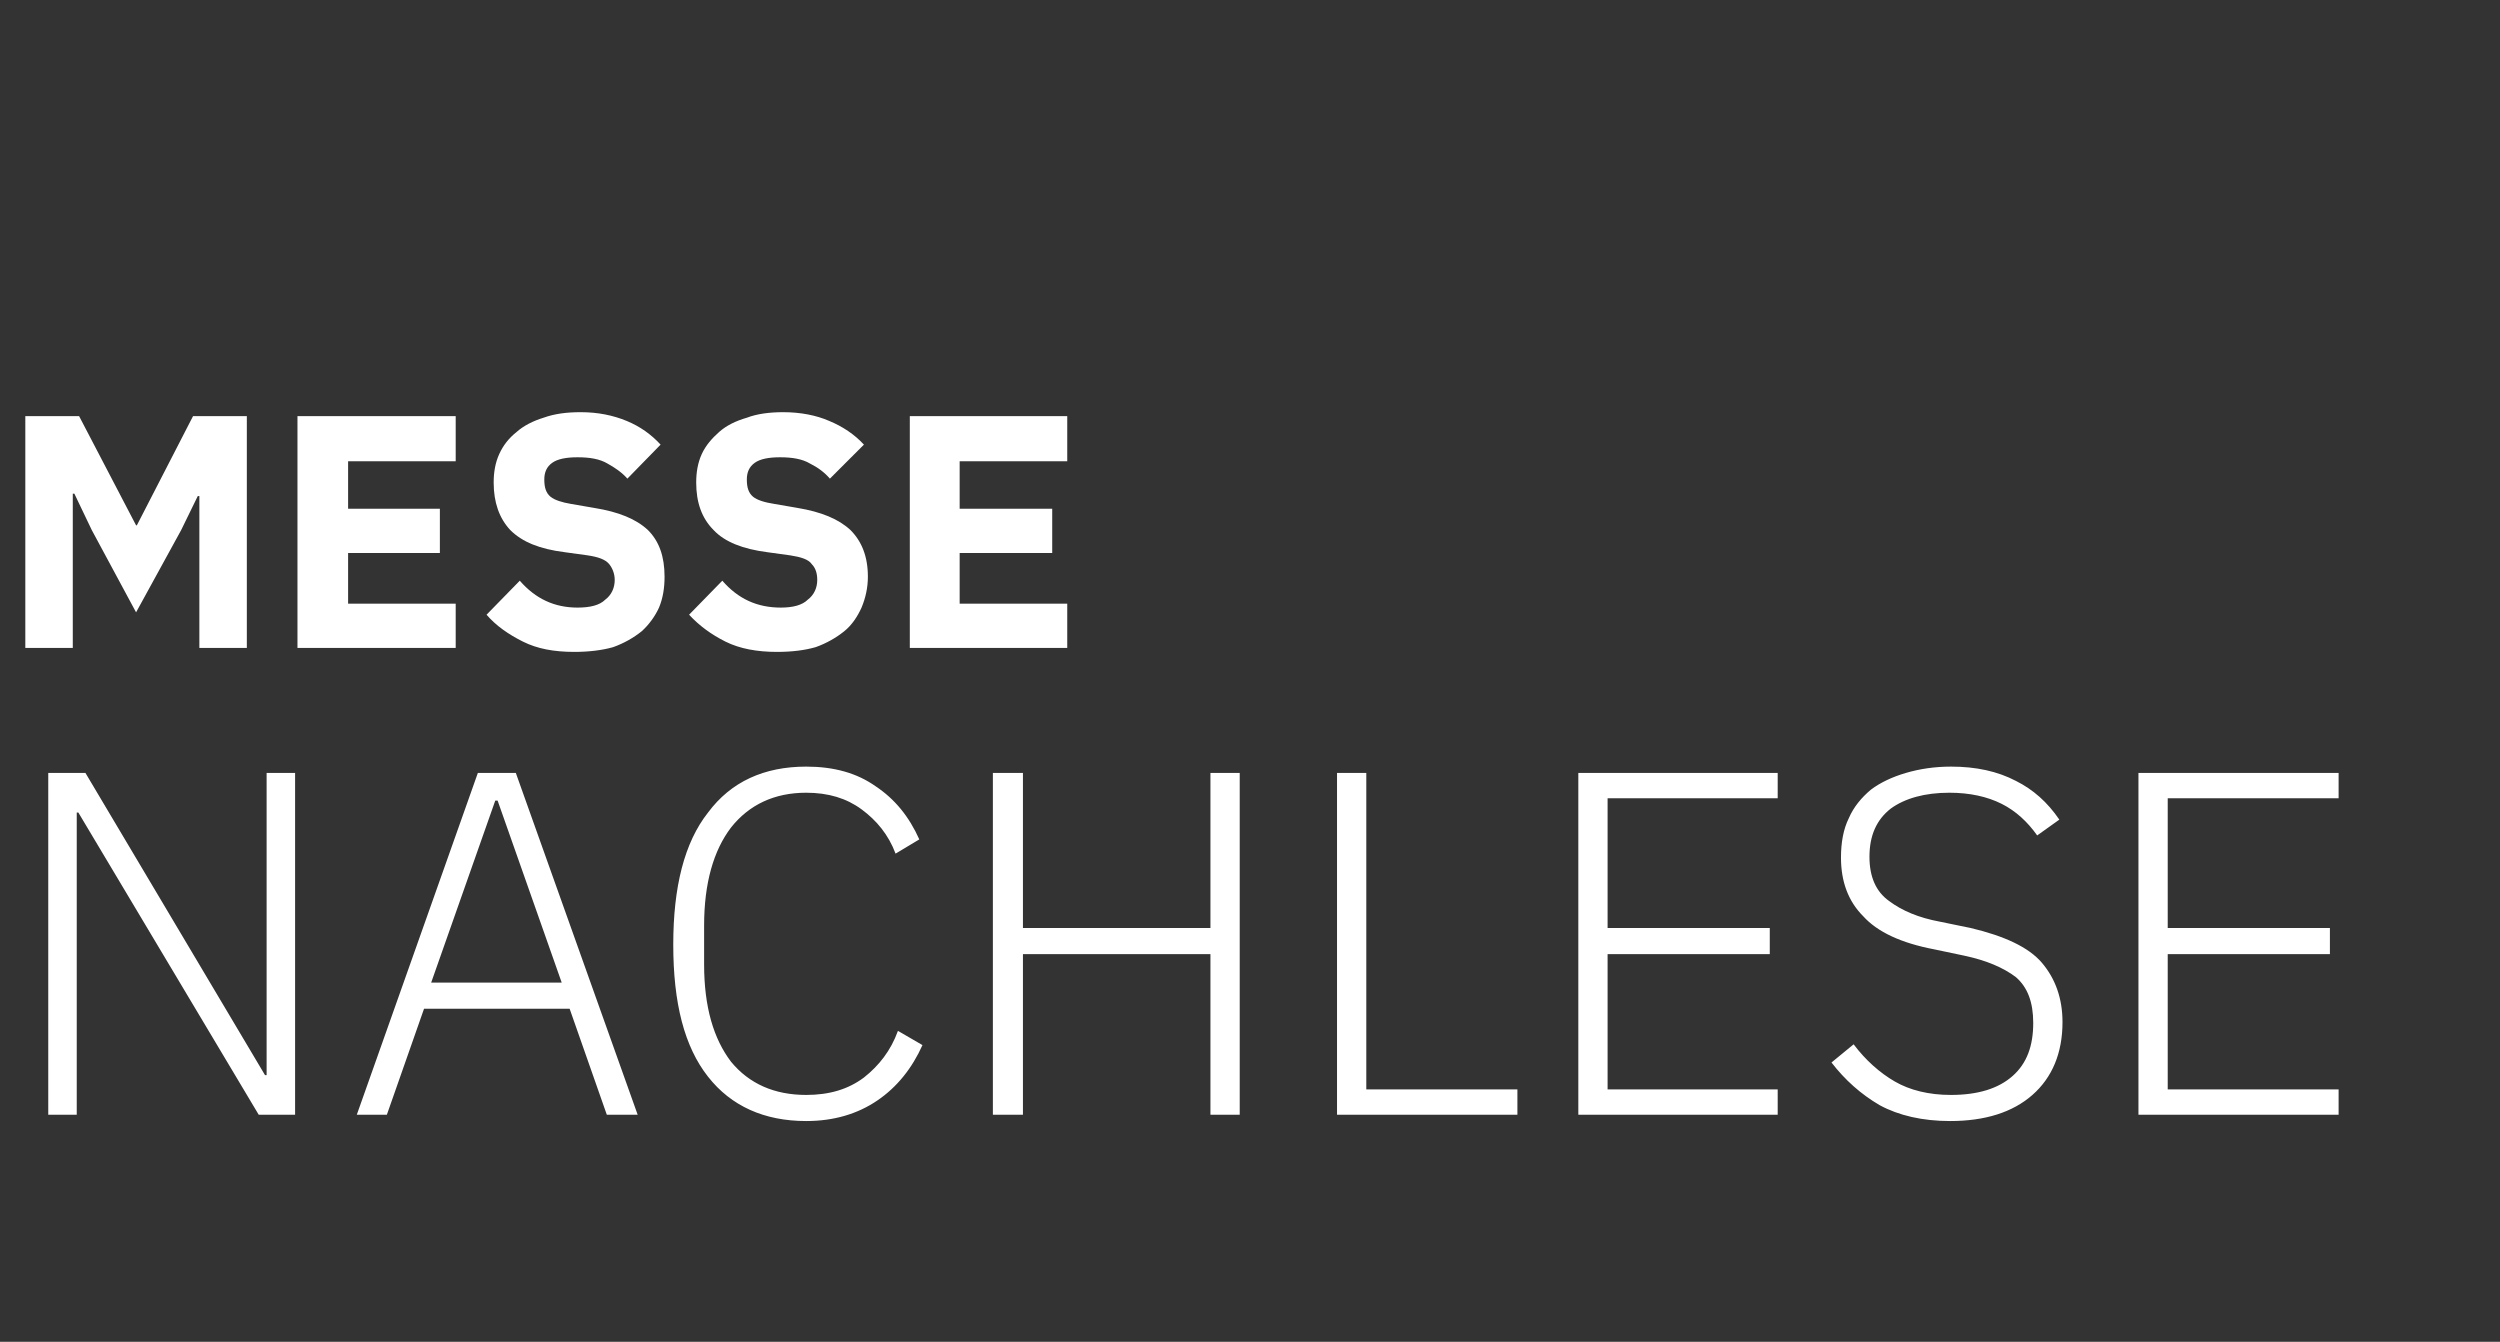
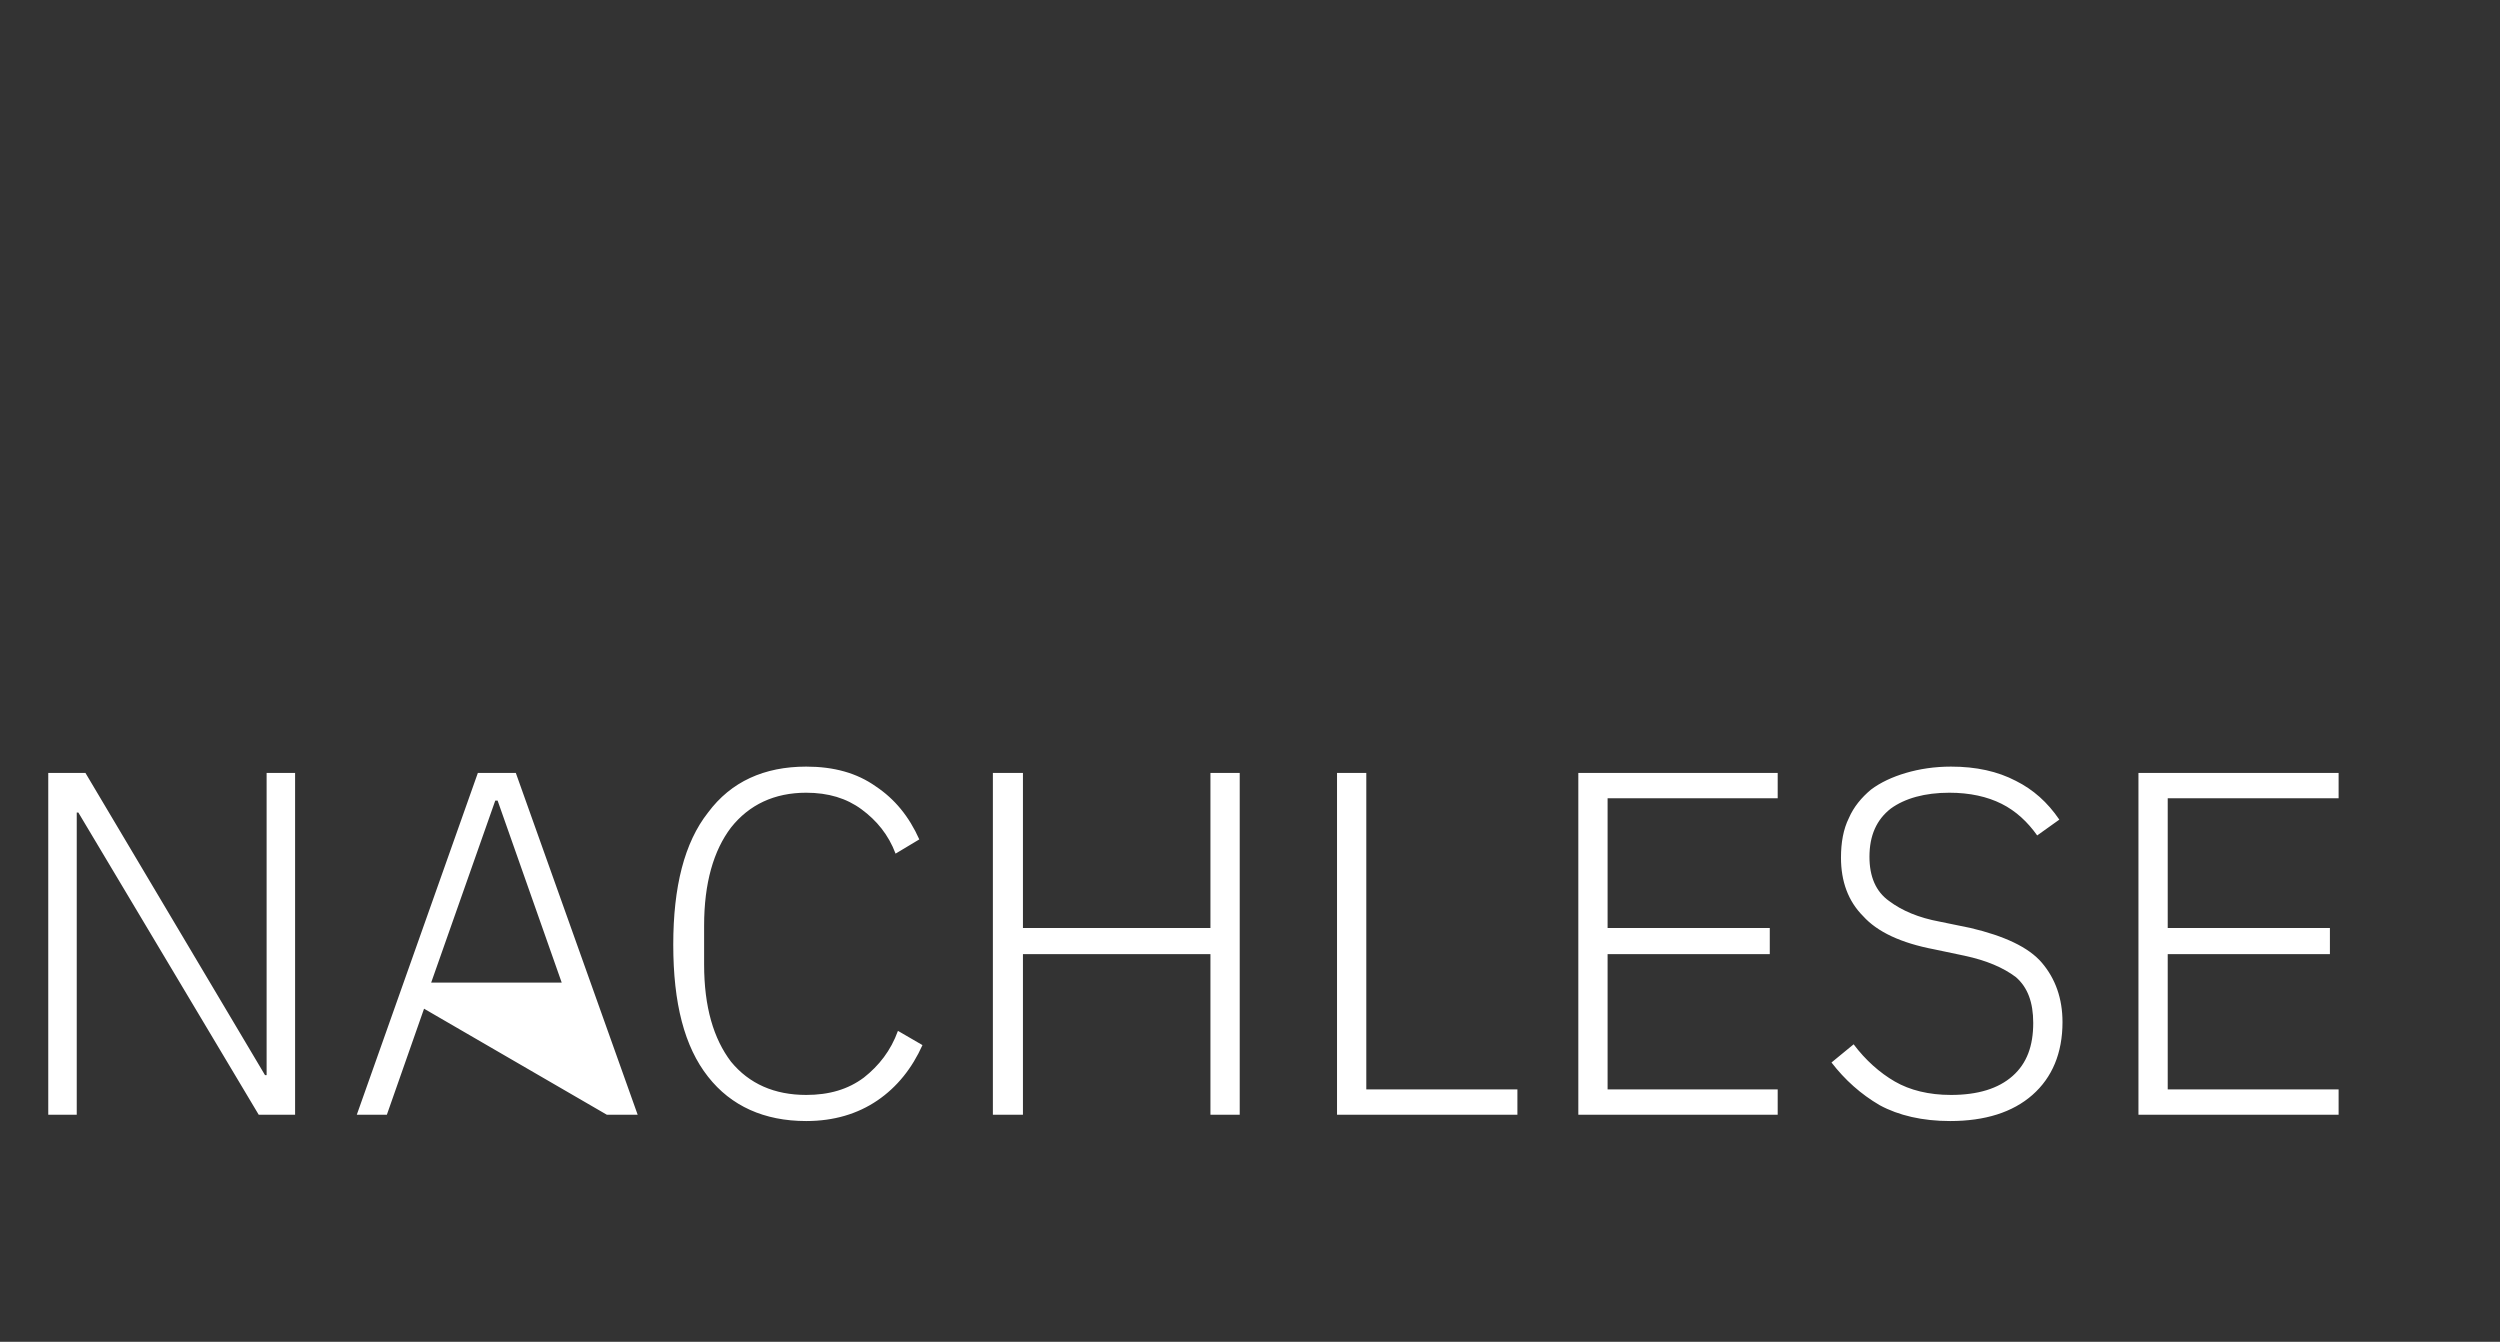
<svg xmlns="http://www.w3.org/2000/svg" version="1.1" width="316px" height="169.6px" viewBox="0 -25 316 169.6" style="top:-25px">
  <rect x="0" y="-25" width="316" height="169.6" fill="#333333" stroke="none" />
  <desc>messe nachlese</desc>
  <defs />
  <g id="Polygon17354">
-     <path d="M 9.9 77.7 L 9.7 77.7 L 9.7 115.9 L 6.1 115.9 L 6.1 72.7 L 10.8 72.7 L 33.5 110.9 L 33.7 110.9 L 33.7 72.7 L 37.3 72.7 L 37.3 115.9 L 32.7 115.9 L 9.9 77.7 Z M 76.7 115.9 L 72 102.5 L 53.6 102.5 L 48.9 115.9 L 45.1 115.9 L 60.4 72.7 L 65.2 72.7 L 80.6 115.9 L 76.7 115.9 Z M 62.9 76.2 L 62.6 76.2 L 54.5 99.2 L 71 99.2 L 62.9 76.2 Z M 101.9 116.7 C 96.6 116.7 92.4 114.8 89.5 111.1 C 86.5 107.3 85.1 101.8 85.1 94.4 C 85.1 87.1 86.5 81.5 89.5 77.7 C 92.4 73.8 96.6 71.9 101.9 71.9 C 105.4 71.9 108.3 72.7 110.7 74.4 C 113.1 76 114.9 78.2 116.2 81.1 C 116.2 81.1 113.2 82.9 113.2 82.9 C 112.3 80.5 110.8 78.7 108.9 77.3 C 107 75.9 104.7 75.2 101.9 75.2 C 97.9 75.2 94.7 76.7 92.4 79.6 C 90.2 82.5 89 86.6 89 92 C 89 92 89 96.9 89 96.9 C 89 102.3 90.2 106.3 92.4 109.2 C 94.7 112 97.9 113.4 101.9 113.4 C 104.8 113.4 107.2 112.7 109.2 111.2 C 111.1 109.7 112.6 107.8 113.5 105.3 C 113.5 105.3 116.6 107.1 116.6 107.1 C 115.3 110 113.4 112.4 110.9 114.1 C 108.4 115.8 105.4 116.7 101.9 116.7 Z M 153 95.6 L 129.3 95.6 L 129.3 115.9 L 125.5 115.9 L 125.5 72.7 L 129.3 72.7 L 129.3 92.3 L 153 92.3 L 153 72.7 L 156.7 72.7 L 156.7 115.9 L 153 115.9 L 153 95.6 Z M 169 115.9 L 169 72.7 L 172.7 72.7 L 172.7 112.7 L 191.8 112.7 L 191.8 115.9 L 169 115.9 Z M 199.5 115.9 L 199.5 72.7 L 224.7 72.7 L 224.7 75.9 L 203.2 75.9 L 203.2 92.3 L 223.7 92.3 L 223.7 95.6 L 203.2 95.6 L 203.2 112.7 L 224.7 112.7 L 224.7 115.9 L 199.5 115.9 Z M 246.5 116.7 C 243 116.7 240 116 237.6 114.7 C 235.2 113.3 233.2 111.5 231.5 109.3 C 231.5 109.3 234.3 107 234.3 107 C 235.8 109 237.6 110.6 239.5 111.7 C 241.4 112.8 243.8 113.4 246.6 113.4 C 250 113.4 252.6 112.6 254.4 111 C 256.2 109.4 257 107.2 257 104.3 C 257 101.7 256.3 99.8 254.8 98.5 C 253.2 97.3 251.1 96.4 248.3 95.8 C 248.3 95.8 244.5 95 244.5 95 C 240.3 94.2 237.3 92.8 235.5 90.8 C 233.6 88.9 232.7 86.4 232.7 83.4 C 232.7 81.5 233 79.8 233.7 78.4 C 234.3 77 235.3 75.8 236.5 74.8 C 237.7 73.9 239.2 73.2 240.9 72.7 C 242.6 72.2 244.5 71.9 246.6 71.9 C 249.8 71.9 252.5 72.5 254.8 73.7 C 257 74.8 258.8 76.4 260.3 78.6 C 260.3 78.6 257.5 80.6 257.5 80.6 C 256.3 78.9 254.8 77.5 253 76.6 C 251.2 75.7 249 75.2 246.4 75.2 C 243.3 75.2 240.8 75.9 239 77.2 C 237.2 78.6 236.3 80.6 236.3 83.3 C 236.3 85.8 237.1 87.7 238.8 88.9 C 240.4 90.1 242.5 91 245.2 91.5 C 245.2 91.5 249.1 92.3 249.1 92.3 C 253.3 93.3 256.4 94.7 258.1 96.7 C 259.8 98.7 260.7 101.2 260.7 104.2 C 260.7 108.1 259.4 111.2 256.9 113.4 C 254.4 115.6 250.9 116.7 246.5 116.7 Z M 270.3 115.9 L 270.3 72.7 L 295.6 72.7 L 295.6 75.9 L 274 75.9 L 274 92.3 L 294.5 92.3 L 294.5 95.6 L 274 95.6 L 274 112.7 L 295.6 112.7 L 295.6 115.9 L 270.3 115.9 Z " stroke="none" fill="#fff" />
+     <path d="M 9.9 77.7 L 9.7 77.7 L 9.7 115.9 L 6.1 115.9 L 6.1 72.7 L 10.8 72.7 L 33.5 110.9 L 33.7 110.9 L 33.7 72.7 L 37.3 72.7 L 37.3 115.9 L 32.7 115.9 L 9.9 77.7 Z M 76.7 115.9 L 53.6 102.5 L 48.9 115.9 L 45.1 115.9 L 60.4 72.7 L 65.2 72.7 L 80.6 115.9 L 76.7 115.9 Z M 62.9 76.2 L 62.6 76.2 L 54.5 99.2 L 71 99.2 L 62.9 76.2 Z M 101.9 116.7 C 96.6 116.7 92.4 114.8 89.5 111.1 C 86.5 107.3 85.1 101.8 85.1 94.4 C 85.1 87.1 86.5 81.5 89.5 77.7 C 92.4 73.8 96.6 71.9 101.9 71.9 C 105.4 71.9 108.3 72.7 110.7 74.4 C 113.1 76 114.9 78.2 116.2 81.1 C 116.2 81.1 113.2 82.9 113.2 82.9 C 112.3 80.5 110.8 78.7 108.9 77.3 C 107 75.9 104.7 75.2 101.9 75.2 C 97.9 75.2 94.7 76.7 92.4 79.6 C 90.2 82.5 89 86.6 89 92 C 89 92 89 96.9 89 96.9 C 89 102.3 90.2 106.3 92.4 109.2 C 94.7 112 97.9 113.4 101.9 113.4 C 104.8 113.4 107.2 112.7 109.2 111.2 C 111.1 109.7 112.6 107.8 113.5 105.3 C 113.5 105.3 116.6 107.1 116.6 107.1 C 115.3 110 113.4 112.4 110.9 114.1 C 108.4 115.8 105.4 116.7 101.9 116.7 Z M 153 95.6 L 129.3 95.6 L 129.3 115.9 L 125.5 115.9 L 125.5 72.7 L 129.3 72.7 L 129.3 92.3 L 153 92.3 L 153 72.7 L 156.7 72.7 L 156.7 115.9 L 153 115.9 L 153 95.6 Z M 169 115.9 L 169 72.7 L 172.7 72.7 L 172.7 112.7 L 191.8 112.7 L 191.8 115.9 L 169 115.9 Z M 199.5 115.9 L 199.5 72.7 L 224.7 72.7 L 224.7 75.9 L 203.2 75.9 L 203.2 92.3 L 223.7 92.3 L 223.7 95.6 L 203.2 95.6 L 203.2 112.7 L 224.7 112.7 L 224.7 115.9 L 199.5 115.9 Z M 246.5 116.7 C 243 116.7 240 116 237.6 114.7 C 235.2 113.3 233.2 111.5 231.5 109.3 C 231.5 109.3 234.3 107 234.3 107 C 235.8 109 237.6 110.6 239.5 111.7 C 241.4 112.8 243.8 113.4 246.6 113.4 C 250 113.4 252.6 112.6 254.4 111 C 256.2 109.4 257 107.2 257 104.3 C 257 101.7 256.3 99.8 254.8 98.5 C 253.2 97.3 251.1 96.4 248.3 95.8 C 248.3 95.8 244.5 95 244.5 95 C 240.3 94.2 237.3 92.8 235.5 90.8 C 233.6 88.9 232.7 86.4 232.7 83.4 C 232.7 81.5 233 79.8 233.7 78.4 C 234.3 77 235.3 75.8 236.5 74.8 C 237.7 73.9 239.2 73.2 240.9 72.7 C 242.6 72.2 244.5 71.9 246.6 71.9 C 249.8 71.9 252.5 72.5 254.8 73.7 C 257 74.8 258.8 76.4 260.3 78.6 C 260.3 78.6 257.5 80.6 257.5 80.6 C 256.3 78.9 254.8 77.5 253 76.6 C 251.2 75.7 249 75.2 246.4 75.2 C 243.3 75.2 240.8 75.9 239 77.2 C 237.2 78.6 236.3 80.6 236.3 83.3 C 236.3 85.8 237.1 87.7 238.8 88.9 C 240.4 90.1 242.5 91 245.2 91.5 C 245.2 91.5 249.1 92.3 249.1 92.3 C 253.3 93.3 256.4 94.7 258.1 96.7 C 259.8 98.7 260.7 101.2 260.7 104.2 C 260.7 108.1 259.4 111.2 256.9 113.4 C 254.4 115.6 250.9 116.7 246.5 116.7 Z M 270.3 115.9 L 270.3 72.7 L 295.6 72.7 L 295.6 75.9 L 274 75.9 L 274 92.3 L 294.5 92.3 L 294.5 95.6 L 274 95.6 L 274 112.7 L 295.6 112.7 L 295.6 115.9 L 270.3 115.9 Z " stroke="none" fill="#fff" />
  </g>
  <g id="Polygon17353">
-     <path d="M 25.2 37.7 L 25 37.7 L 22.9 42 L 17.2 52.4 L 11.6 42 L 9.4 37.4 L 9.2 37.4 L 9.2 56.9 L 3.2 56.9 L 3.2 27.6 L 10 27.6 L 17.2 41.4 L 17.3 41.4 L 24.4 27.6 L 31.2 27.6 L 31.2 56.9 L 25.2 56.9 L 25.2 37.7 Z M 37.6 56.9 L 37.6 27.6 L 57.6 27.6 L 57.6 33.3 L 44 33.3 L 44 39.3 L 55.6 39.3 L 55.6 44.9 L 44 44.9 L 44 51.3 L 57.6 51.3 L 57.6 56.9 L 37.6 56.9 Z M 72.6 57.4 C 70 57.4 67.9 57 66.1 56.1 C 64.3 55.2 62.7 54.1 61.5 52.7 C 61.5 52.7 65.7 48.4 65.7 48.4 C 67.7 50.7 70.1 51.8 73 51.8 C 74.6 51.8 75.8 51.5 76.5 50.8 C 77.3 50.2 77.7 49.3 77.7 48.3 C 77.7 47.5 77.4 46.8 77 46.3 C 76.5 45.7 75.6 45.4 74.3 45.2 C 74.3 45.2 71.4 44.8 71.4 44.8 C 68.2 44.4 66 43.5 64.5 42 C 63.1 40.5 62.4 38.5 62.4 36 C 62.4 34.7 62.6 33.5 63.1 32.4 C 63.6 31.3 64.3 30.4 65.3 29.6 C 66.2 28.8 67.4 28.2 68.7 27.8 C 70.1 27.3 71.6 27.1 73.4 27.1 C 75.6 27.1 77.5 27.5 79.2 28.2 C 80.9 28.9 82.3 29.9 83.5 31.2 C 83.5 31.2 79.3 35.5 79.3 35.5 C 78.6 34.7 77.7 34.1 76.8 33.6 C 75.8 33 74.5 32.8 73 32.8 C 71.6 32.8 70.5 33 69.8 33.5 C 69.1 34 68.8 34.7 68.8 35.6 C 68.8 36.6 69 37.3 69.6 37.8 C 70.1 38.2 71 38.5 72.2 38.7 C 72.2 38.7 75.1 39.2 75.1 39.2 C 78.2 39.7 80.4 40.6 81.9 42 C 83.3 43.4 84 45.3 84 47.9 C 84 49.3 83.8 50.6 83.3 51.8 C 82.8 52.9 82 54 81.1 54.8 C 80.1 55.6 78.9 56.3 77.5 56.8 C 76.1 57.2 74.4 57.4 72.6 57.4 Z M 98.2 57.4 C 95.7 57.4 93.5 57 91.7 56.1 C 89.9 55.2 88.4 54.1 87.1 52.7 C 87.1 52.7 91.3 48.4 91.3 48.4 C 93.3 50.7 95.7 51.8 98.7 51.8 C 100.2 51.8 101.4 51.5 102.1 50.8 C 102.9 50.2 103.3 49.3 103.3 48.3 C 103.3 47.5 103.1 46.8 102.6 46.3 C 102.2 45.7 101.2 45.4 99.9 45.2 C 99.9 45.2 97 44.8 97 44.8 C 93.9 44.4 91.6 43.5 90.2 42 C 88.7 40.5 88 38.5 88 36 C 88 34.7 88.2 33.5 88.7 32.4 C 89.2 31.3 90 30.4 90.9 29.6 C 91.8 28.8 93 28.2 94.4 27.8 C 95.7 27.3 97.3 27.1 99 27.1 C 101.2 27.1 103.2 27.5 104.8 28.2 C 106.5 28.9 108 29.9 109.2 31.2 C 109.2 31.2 104.9 35.5 104.9 35.5 C 104.2 34.7 103.4 34.1 102.4 33.6 C 101.4 33 100.1 32.8 98.6 32.8 C 97.2 32.8 96.1 33 95.4 33.5 C 94.7 34 94.4 34.7 94.4 35.6 C 94.4 36.6 94.6 37.3 95.2 37.8 C 95.7 38.2 96.6 38.5 97.9 38.7 C 97.9 38.7 100.8 39.2 100.8 39.2 C 103.8 39.7 106 40.6 107.5 42 C 108.9 43.4 109.7 45.3 109.7 47.9 C 109.7 49.3 109.4 50.6 108.9 51.8 C 108.4 52.9 107.7 54 106.7 54.8 C 105.7 55.6 104.5 56.3 103.1 56.8 C 101.7 57.2 100.1 57.4 98.2 57.4 Z M 115 56.9 L 115 27.6 L 134.9 27.6 L 134.9 33.3 L 121.3 33.3 L 121.3 39.3 L 133 39.3 L 133 44.9 L 121.3 44.9 L 121.3 51.3 L 134.9 51.3 L 134.9 56.9 L 115 56.9 Z " stroke="none" fill="#fff" />
-   </g>
+     </g>
</svg>